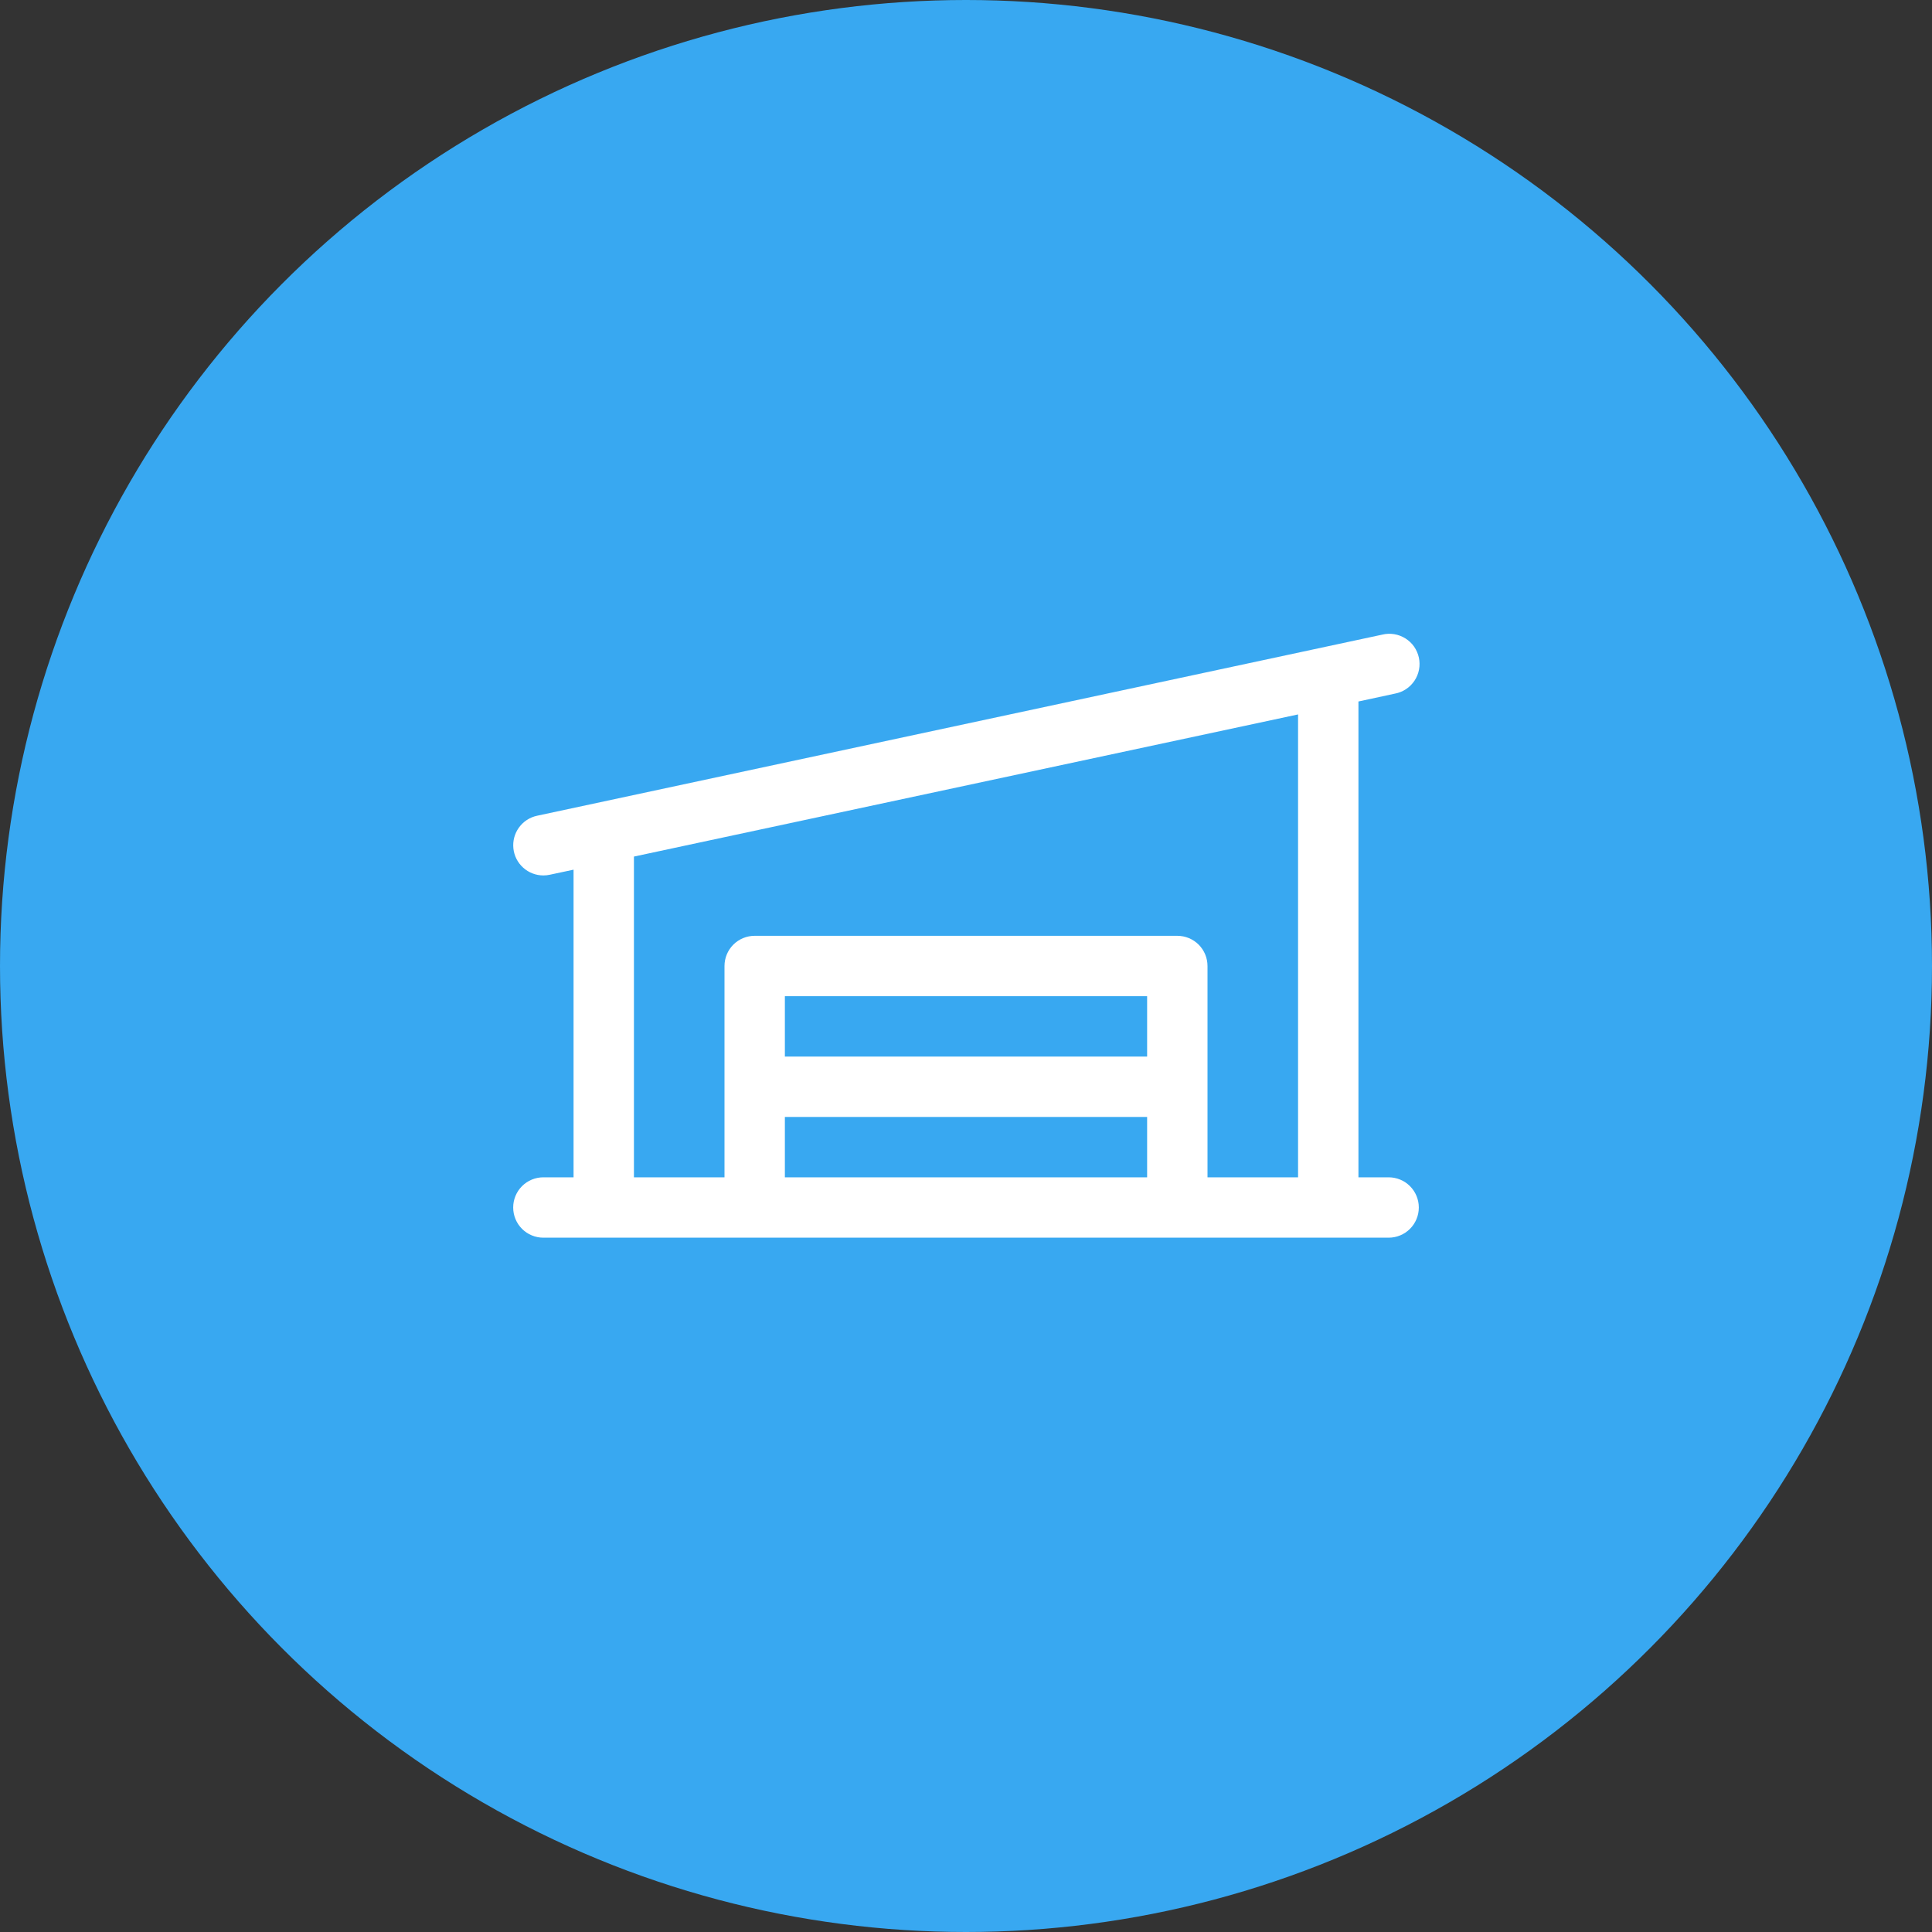
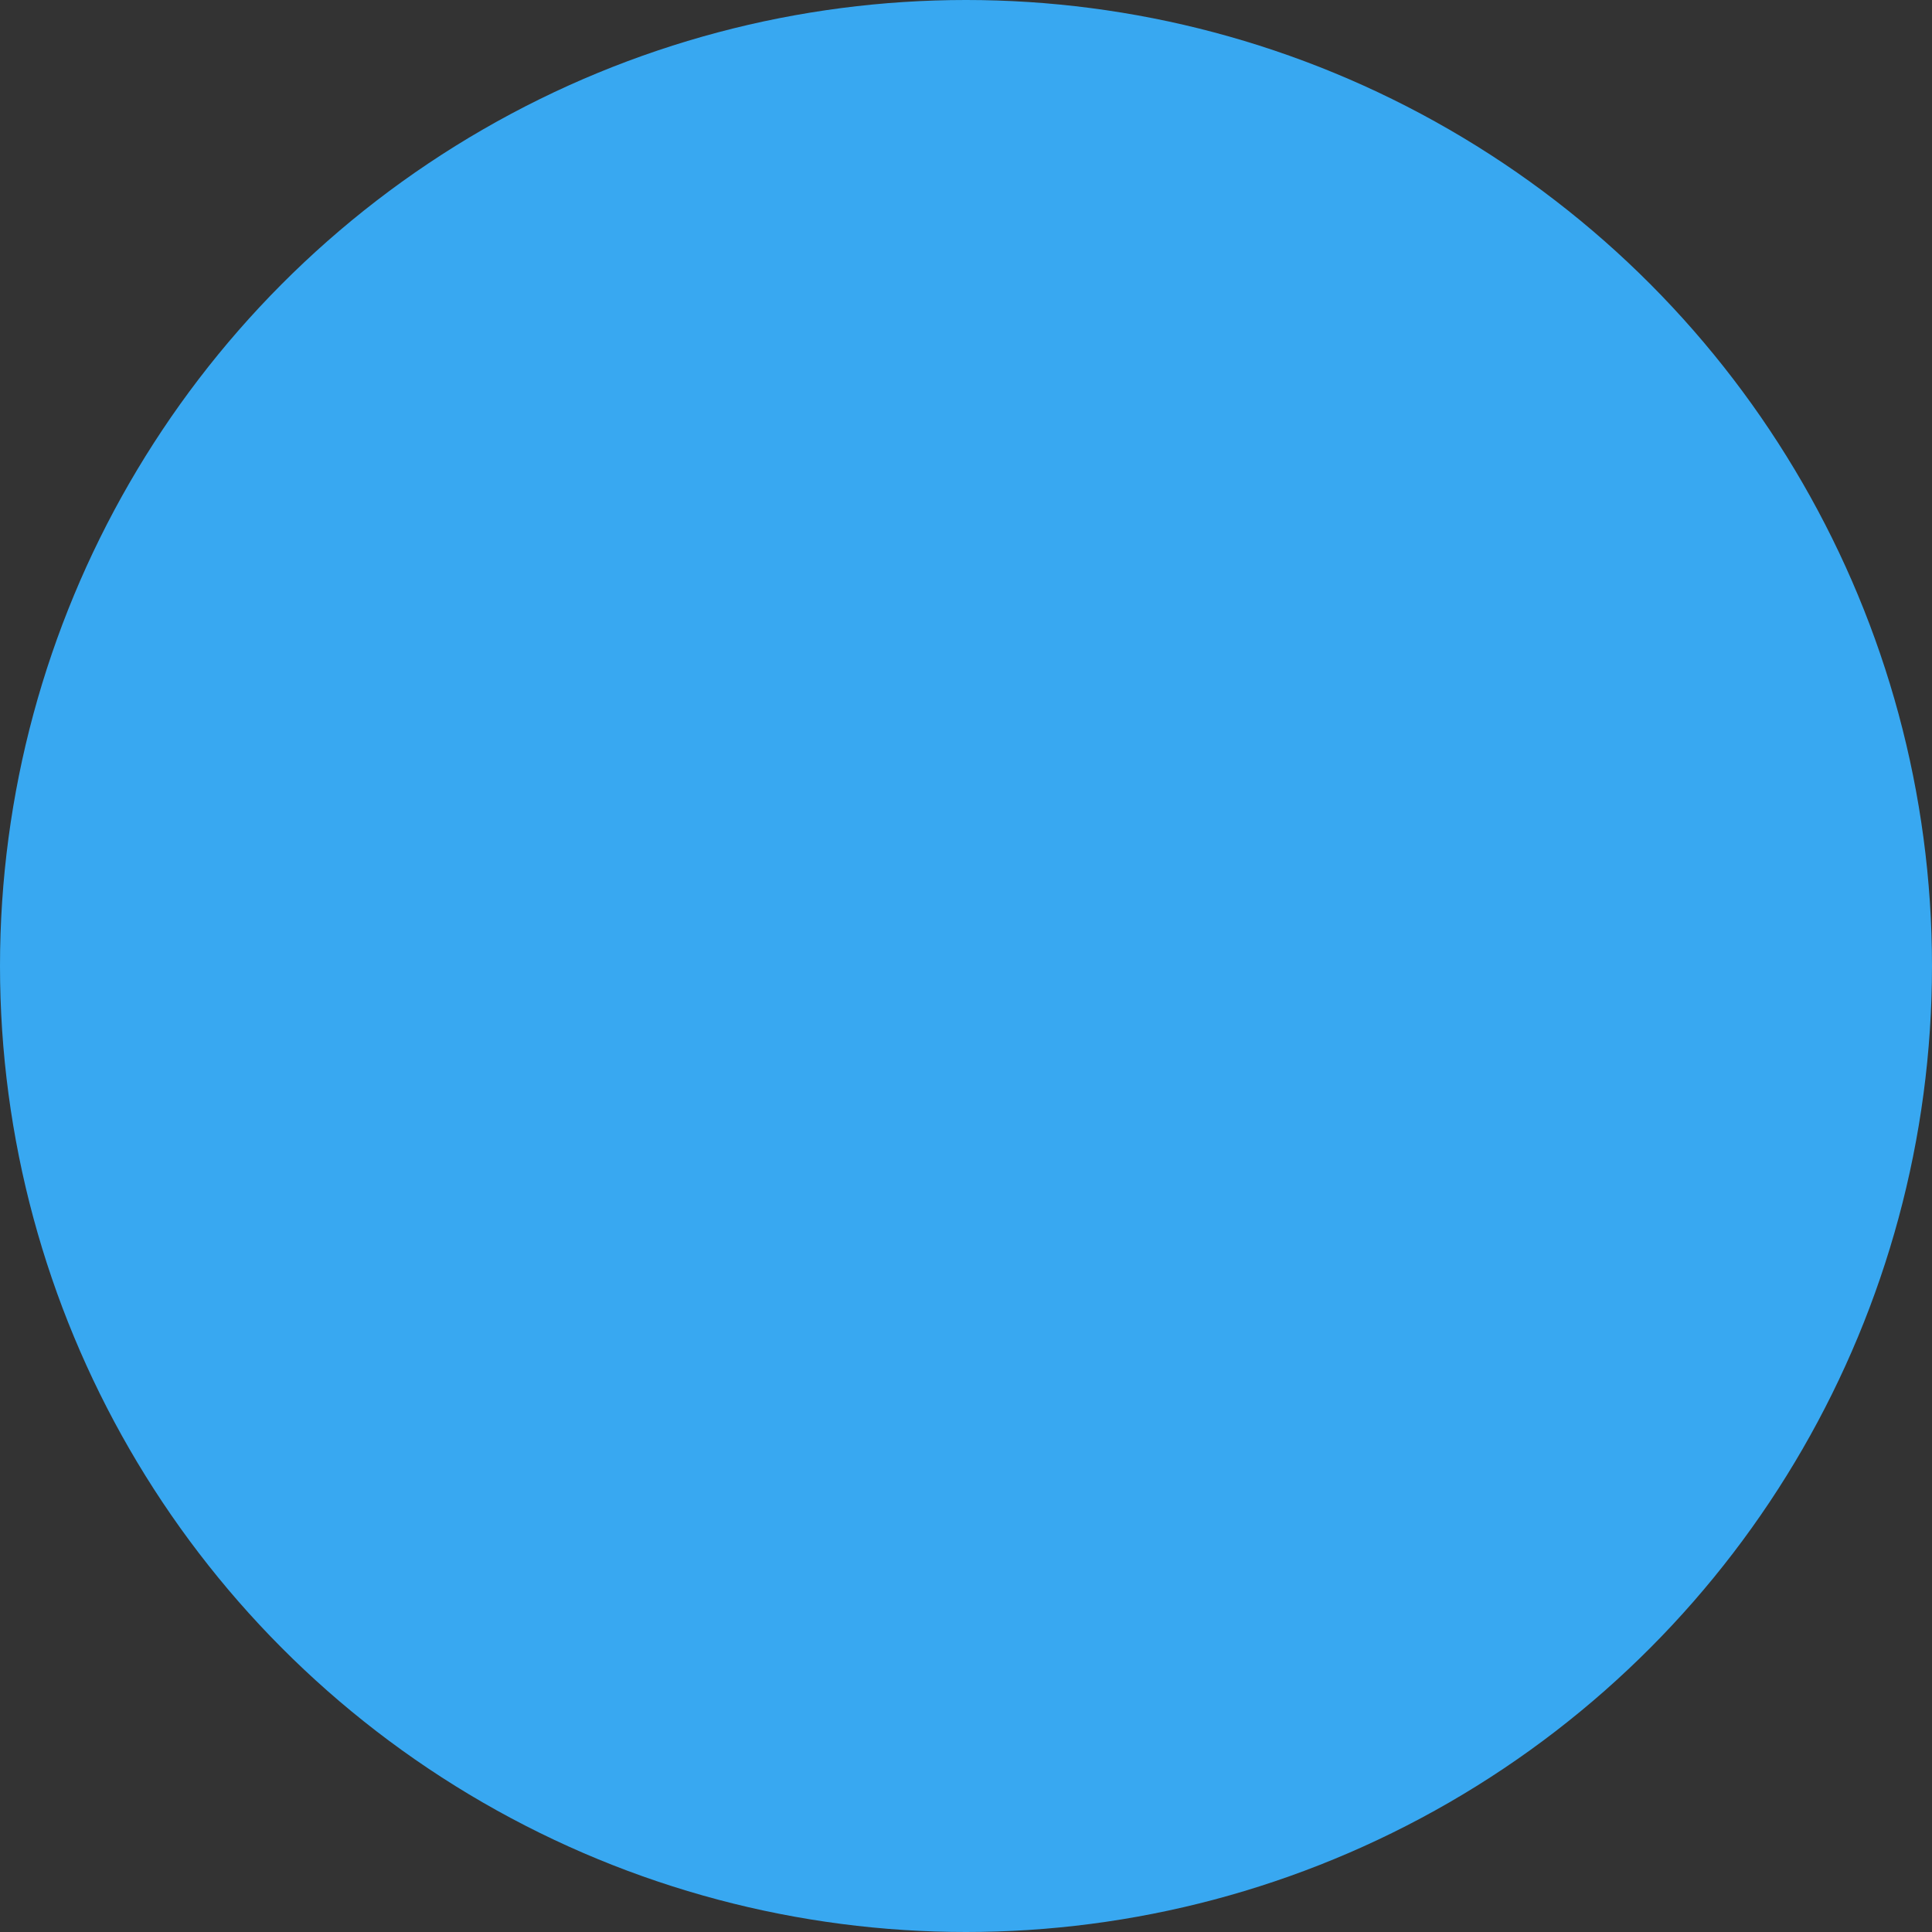
<svg xmlns="http://www.w3.org/2000/svg" width="56" height="56" viewBox="0 0 56 56" fill="none">
  <rect x="0" y="0" width="56" height="56" fill="#333333" stroke="none" />
  <circle cx="28" cy="28" r="28" fill="#38A8F1" />
-   <path d="M40.25 34.125H39.375V20.333L40.433 20.105C40.547 20.084 40.657 20.04 40.754 19.975C40.852 19.911 40.935 19.827 41 19.73C41.065 19.633 41.109 19.524 41.131 19.409C41.153 19.294 41.151 19.176 41.127 19.062C41.102 18.948 41.055 18.84 40.989 18.744C40.922 18.648 40.836 18.567 40.737 18.505C40.639 18.443 40.528 18.401 40.413 18.382C40.298 18.363 40.18 18.367 40.066 18.395L15.566 23.645C15.355 23.69 15.168 23.812 15.042 23.987C14.915 24.162 14.858 24.378 14.881 24.593C14.903 24.807 15.005 25.006 15.165 25.15C15.326 25.295 15.534 25.375 15.75 25.375C15.812 25.375 15.874 25.368 15.935 25.355L16.625 25.208V34.125H15.75C15.518 34.125 15.295 34.217 15.131 34.381C14.967 34.545 14.875 34.768 14.875 35C14.875 35.232 14.967 35.455 15.131 35.619C15.295 35.783 15.518 35.875 15.75 35.875H40.25C40.482 35.875 40.705 35.783 40.869 35.619C41.033 35.455 41.125 35.232 41.125 35C41.125 34.768 41.033 34.545 40.869 34.381C40.705 34.217 40.482 34.125 40.25 34.125ZM18.375 24.828L37.625 20.708V34.125H35V28C35 27.768 34.908 27.545 34.744 27.381C34.58 27.217 34.357 27.125 34.125 27.125H21.875C21.643 27.125 21.42 27.217 21.256 27.381C21.092 27.545 21 27.768 21 28V34.125H18.375V24.828ZM33.25 30.625H22.75V28.875H33.25V30.625ZM22.75 32.375H33.25V34.125H22.75V32.375Z" fill="white" />
</svg>